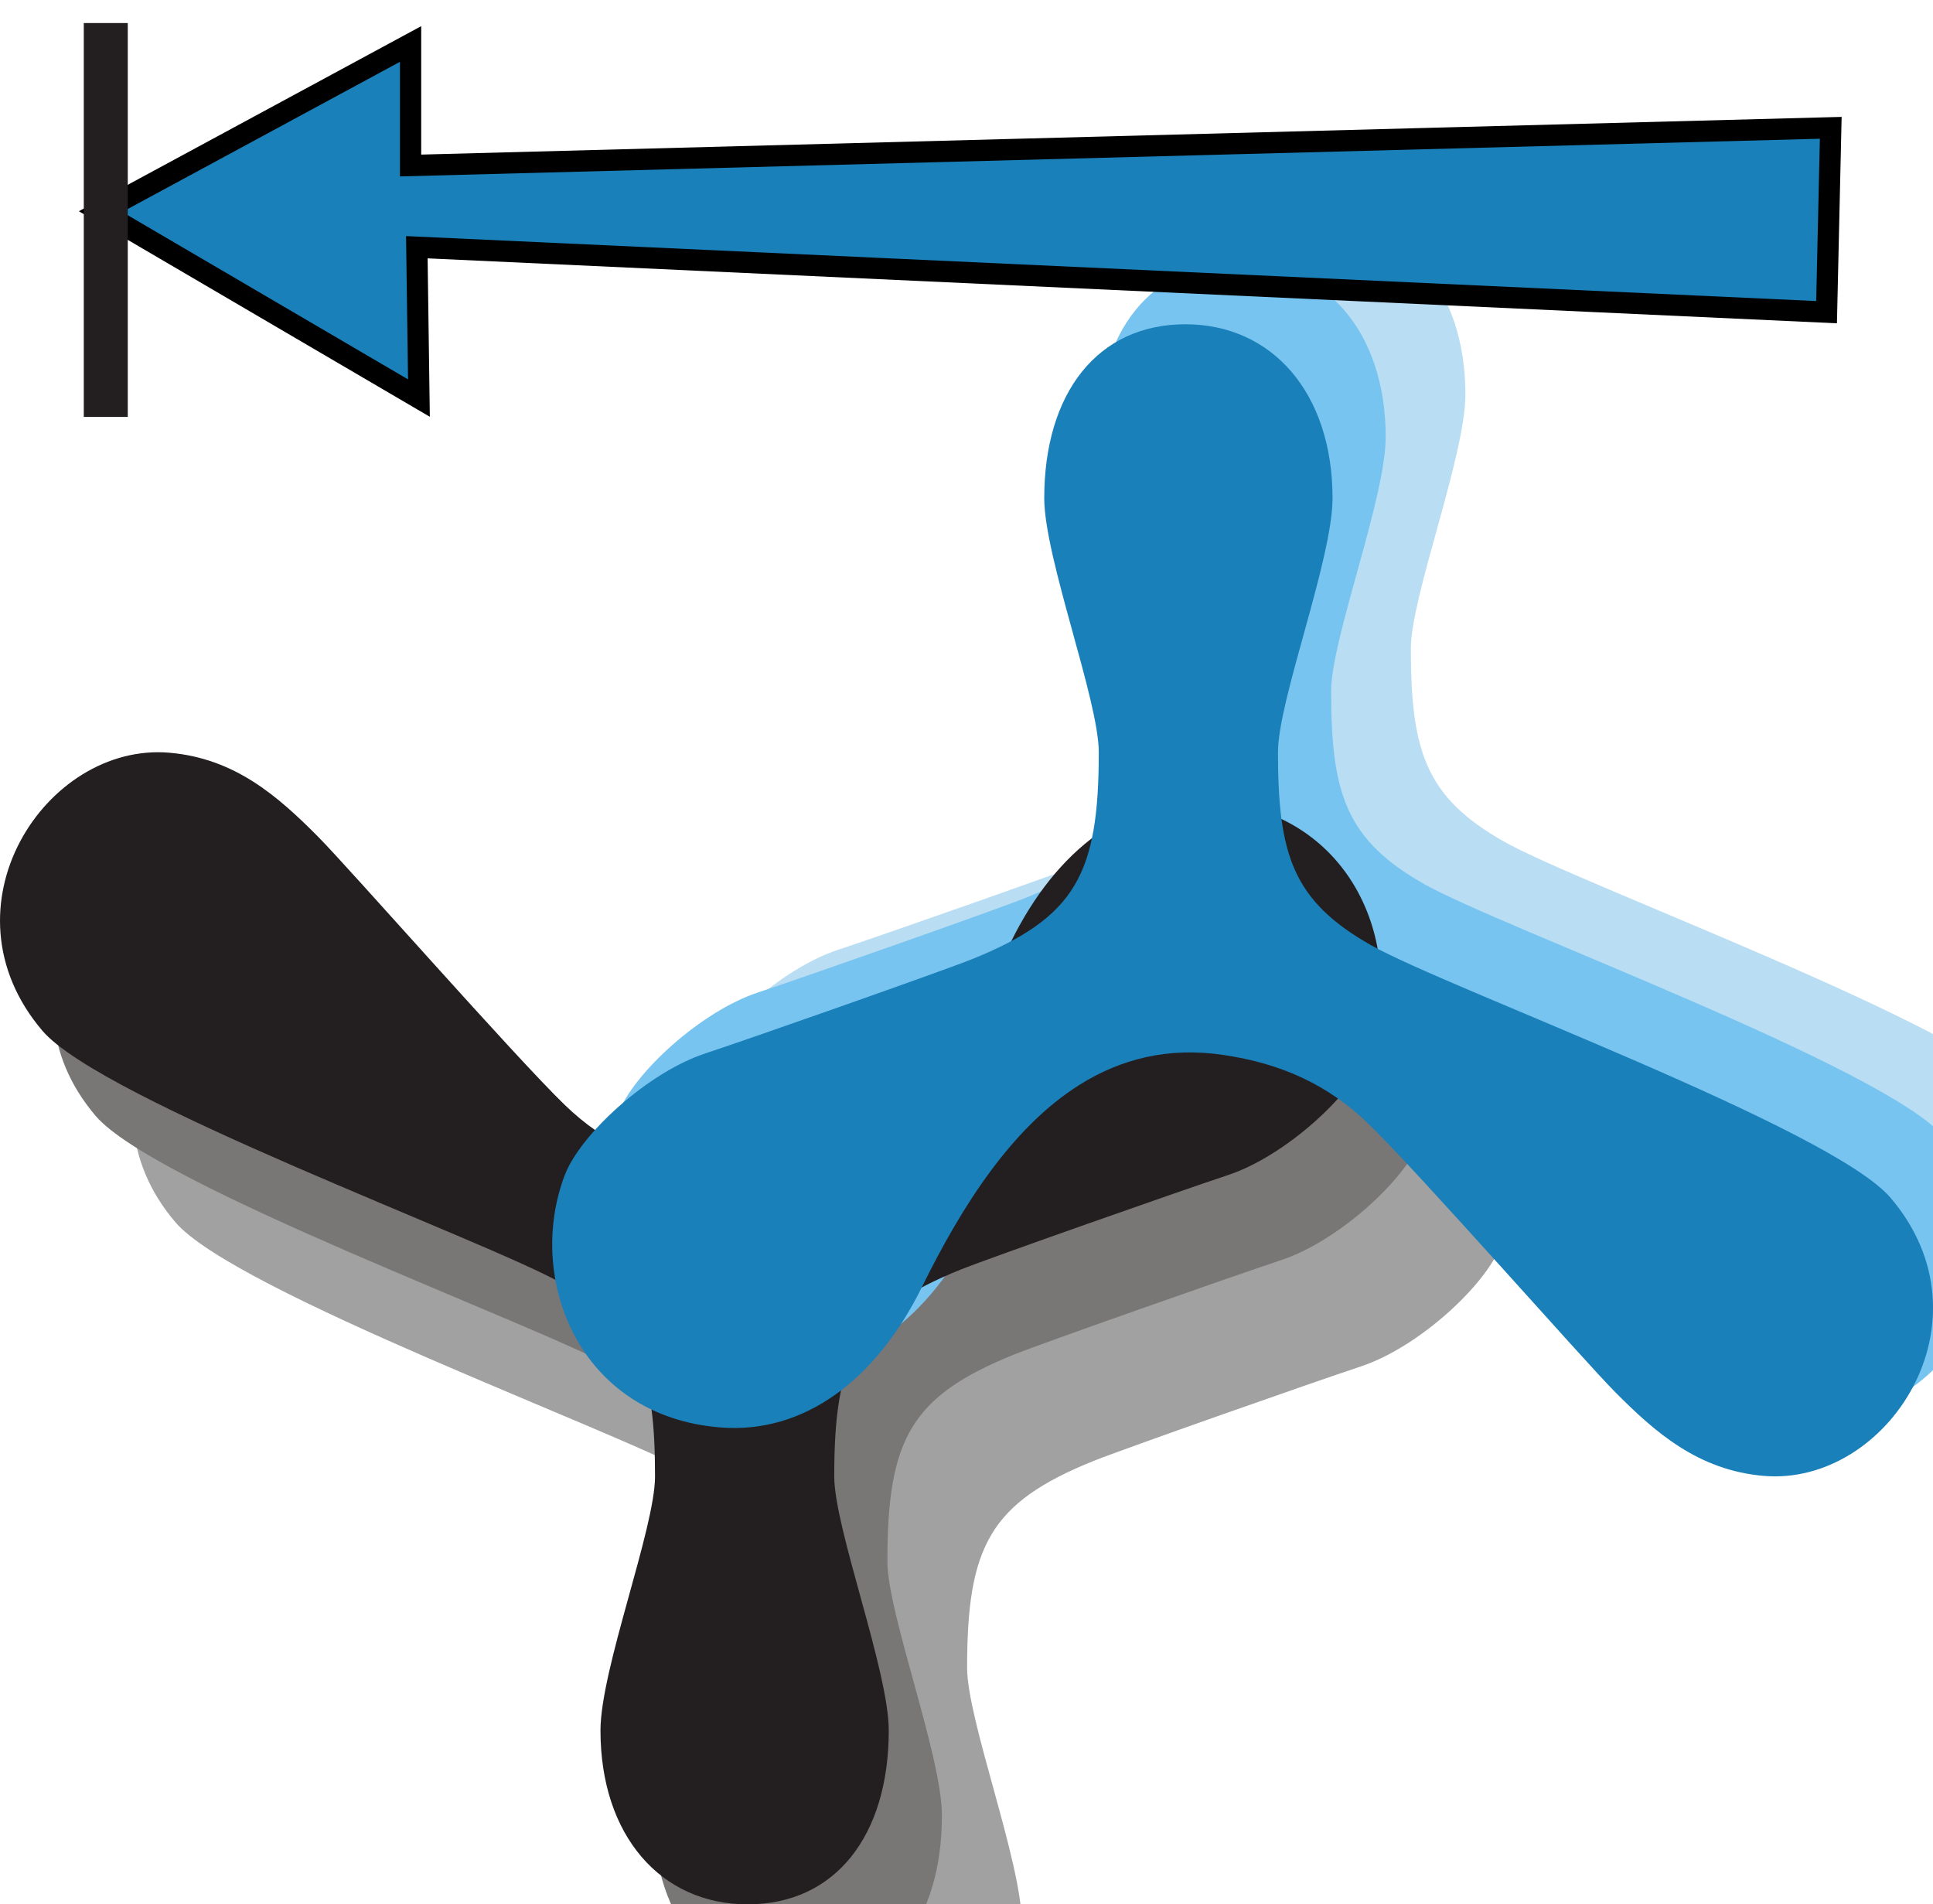
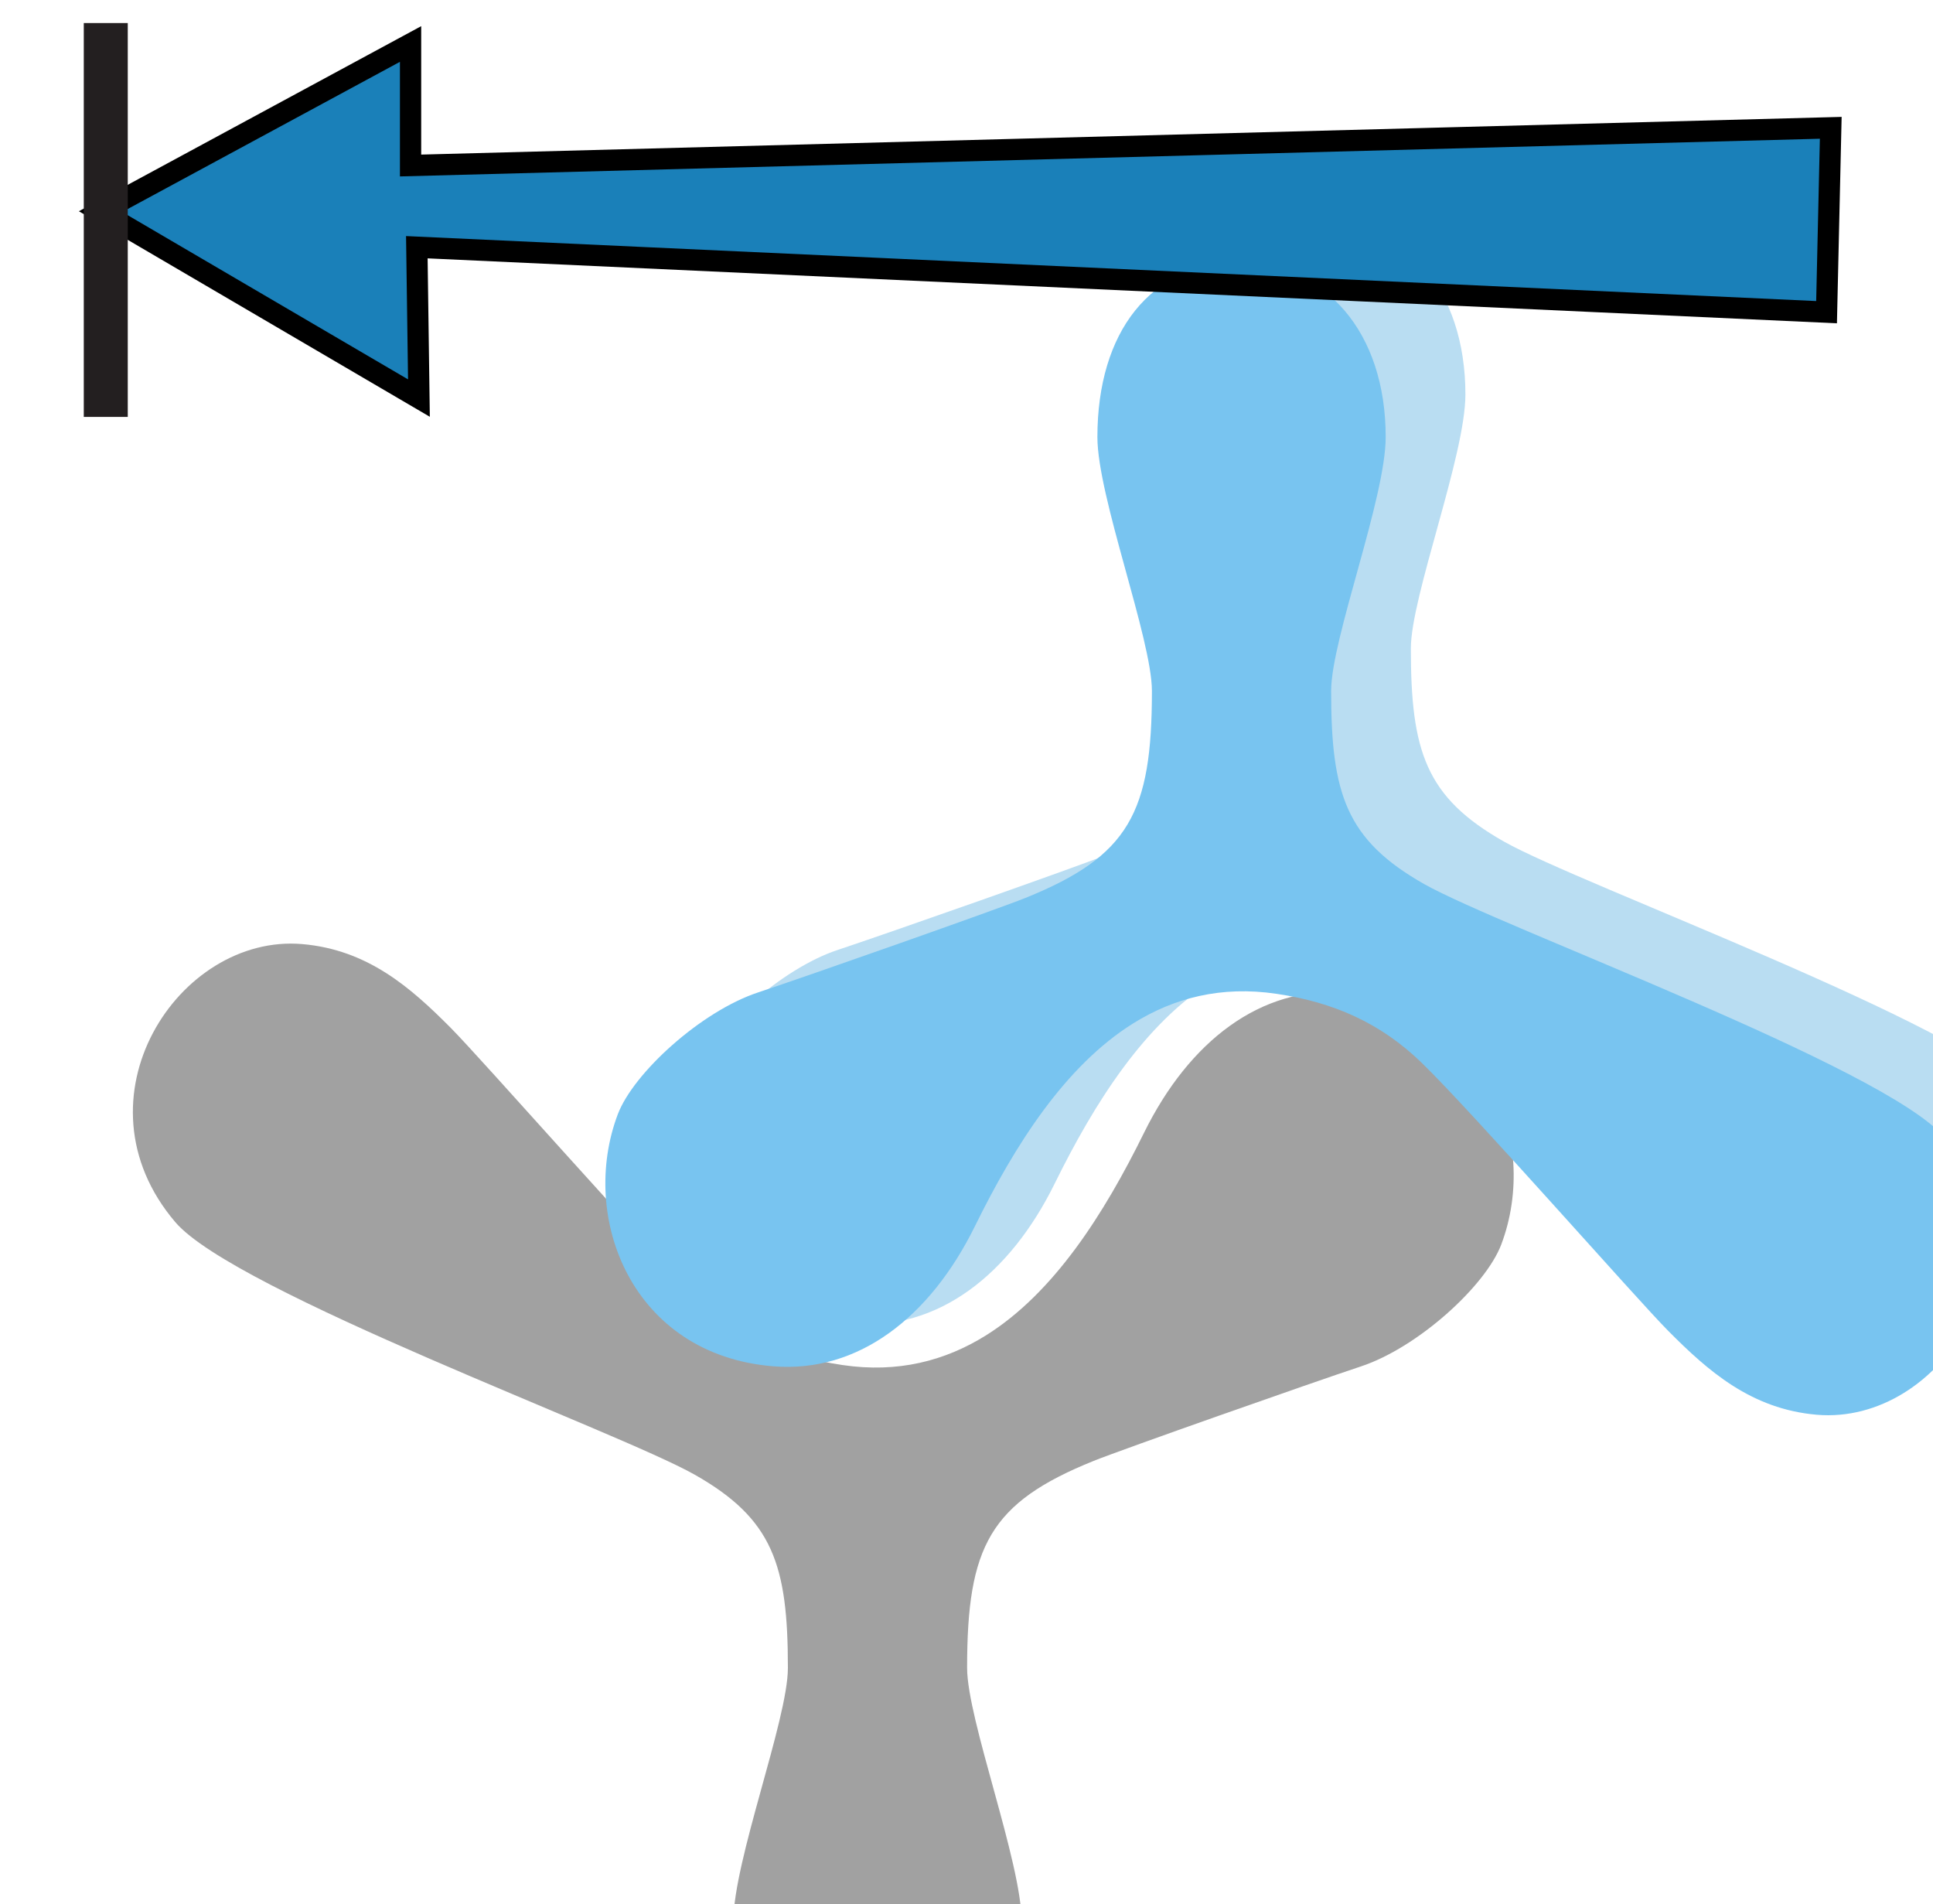
<svg xmlns="http://www.w3.org/2000/svg" xmlns:ns1="http://www.inkscape.org/namespaces/inkscape" xmlns:ns2="http://sodipodi.sourceforge.net/DTD/sodipodi-0.dtd" version="1.1" width="90.929" height="89.562" id="svg2" ns1:version="1.0.2-2 (e86c870879, 2021-01-15)" ns2:docname="JenaCombineStep.svg" viewBox="0 0 90.929 89.562">
  <ns2:namedview pagecolor="#ffffff" bordercolor="#666666" borderopacity="1" objecttolerance="10" gridtolerance="10" guidetolerance="10" ns1:pageopacity="0" ns1:pageshadow="2" ns1:window-width="2400" ns1:window-height="1271" id="namedview13" showgrid="false" fit-margin-top="0" fit-margin-left="0" fit-margin-right="0" fit-margin-bottom="0" ns1:zoom="10.148731" ns1:cx="50.202155" ns1:cy="42.64371" ns1:window-x="2871" ns1:window-y="-9" ns1:window-maximized="1" ns1:current-layer="svg2" ns1:document-rotation="0" ns1:lockguides="false" showguides="true" ns1:guide-bbox="true">
    <ns2:guide position="6.109,88.479" orientation="0,-1" id="guide60" />
    <ns2:guide position="6.011,69.954" orientation="0,-1" id="guide62" />
  </ns2:namedview>
  <defs id="defs4">
    <clipPath id="clipPath3020">
-       <path d="m 0,0 1507,0 0,888.648 -1507,0 L 0,0 z" id="path3022" ns1:connector-curvature="0" />
+       <path d="m 0,0 1507,0 0,888.648 -1507,0 L 0,0 " id="path3022" ns1:connector-curvature="0" />
    </clipPath>
  </defs>
  <g id="layer1" transform="translate(-304.867,-220.215)">
    <g transform="matrix(0.125,0,0,-0.125,319.599,347.903)" id="g3017">
      <g transform="translate(-67.851,60.85)" id="g3104">
        <g id="g3051">
          <path d="m 246.496,333.113 c 0,38.629 -5.566,55.996 -35.07,72.699 -28.895,16.333 -173.086,68.79 -195.453,95.008 -39.543,46.371 1.18,108.598 47.734,104.625 24.684,-2.117 40.863,-16.386 55.895,-31.507 11.964,-12.043 73.73,-82.422 92.918,-101.004 15.21,-14.707 32.753,-22.657 54.562,-25.879 20.793,-3.075 38.547,1.566 53.887,11.125 25.656,16.011 44.543,45.8 59.531,76.234 17,34.516 44.031,55.356 75.84,52.816 53.41,-4.269 73.262,-56.058 58.613,-94.82 -5.898,-15.586 -31.367,-38.773 -52.824,-45.871 -18.277,-6.047 -90.223,-31.367 -100.594,-35.555 -38.98,-15.73 -47.597,-32.086 -47.597,-77.847 0,-19.504 20.519,-73.18 20.519,-95.524 0,-39.617 -20.098,-65.465 -53.109,-65.465 -32.684,0 -55.379,25.918 -55.379,65.434 0,22.98 20.527,76.035 20.527,95.531" id="path3033" style="fill:#A1A1A1;fill-opacity:1;fill-rule:nonzero;stroke:none" ns1:connector-curvature="0" />
          <path d="m 480.93,716.688 c 0,-38.633 5.57,-56.004 35.062,-72.688 28.91,-16.328 173.102,-68.793 195.469,-95.016 39.543,-46.367 -1.188,-108.593 -47.746,-104.629 -24.688,2.122 -40.863,16.399 -55.887,31.52 -11.969,12.031 -73.73,82.418 -92.91,100.992 -15.219,14.711 -32.77,22.66 -54.57,25.871 -20.793,3.086 -38.551,-1.554 -53.891,-11.117 -25.656,-16.016 -44.543,-45.801 -59.527,-76.223 -16.992,-34.527 -44.028,-55.359 -75.836,-52.82 -53.414,4.258 -73.266,56.051 -58.614,94.824 5.903,15.578 31.368,38.762 52.817,45.86 18.273,6.043 90.234,31.359 100.601,35.55 38.977,15.747 47.59,32.098 47.59,77.856 0,19.496 -20.519,73.184 -20.519,95.531 0,39.61 20.097,65.449 53.109,65.449 32.684,0 55.383,-25.914 55.383,-65.429 0,-22.985 -20.531,-76.031 -20.531,-95.531" id="path3079" style="fill:#B9DDF2;fill-opacity:1;fill-rule:nonzero;stroke:none" ns1:connector-curvature="0" />
        </g>
      </g>
    </g>
    <g transform="matrix(0.125,0,0,-0.125,319.599,347.903)" id="g3018">
      <g transform="translate(-97.851,100.85)" id="g3103">
        <g id="g3050">
-           <path d="m 246.496,333.113 c 0,38.629 -5.566,55.996 -35.07,72.699 -28.895,16.333 -173.086,68.79 -195.453,95.008 -39.543,46.371 1.18,108.598 47.734,104.625 24.684,-2.117 40.863,-16.386 55.895,-31.507 11.964,-12.043 73.73,-82.422 92.918,-101.004 15.21,-14.707 32.753,-22.657 54.562,-25.879 20.793,-3.075 38.547,1.566 53.887,11.125 25.656,16.011 44.543,45.8 59.531,76.234 17,34.516 44.031,55.356 75.84,52.816 53.41,-4.269 73.262,-56.058 58.613,-94.82 -5.898,-15.586 -31.367,-38.773 -52.824,-45.871 -18.277,-6.047 -90.223,-31.367 -100.594,-35.555 -38.98,-15.73 -47.597,-32.086 -47.597,-77.847 0,-19.504 20.519,-73.18 20.519,-95.524 0,-39.617 -20.098,-65.465 -53.109,-65.465 -32.684,0 -55.379,25.918 -55.379,65.434 0,22.98 20.527,76.035 20.527,95.531" id="path3032" style="fill:#797676;fill-opacity:1;fill-rule:nonzero;stroke:none" ns1:connector-curvature="0" />
          <path d="m 480.93,660.688 c 0,-38.633 5.57,-56.004 35.062,-72.688 28.91,-16.328 173.102,-68.793 195.469,-95.016 39.543,-46.367 -1.188,-108.593 -47.746,-104.629 -24.688,2.122 -40.863,16.399 -55.887,31.52 -11.969,12.031 -73.73,82.418 -92.91,100.992 -15.219,14.711 -32.77,22.66 -54.57,25.871 -20.793,3.086 -38.551,-1.554 -53.891,-11.117 -25.656,-16.016 -44.543,-45.801 -59.527,-76.223 -16.992,-34.527 -44.028,-55.359 -75.836,-52.82 -53.414,4.258 -73.266,56.051 -58.614,94.824 5.903,15.578 31.368,38.762 52.817,45.86 18.273,6.043 90.234,31.359 100.601,35.55 38.977,15.747 47.59,32.098 47.59,77.856 0,19.496 -20.519,73.184 -20.519,95.531 0,39.61 20.097,65.449 53.109,65.449 32.684,0 55.383,-25.914 55.383,-65.429 0,-22.985 -20.531,-76.031 -20.531,-95.531" id="path3078" style="fill:#78C4F0;fill-opacity:1;fill-rule:nonzero;stroke:none" ns1:connector-curvature="0" />
        </g>
      </g>
    </g>
    <g transform="matrix(0.125,0,0,-0.125,319.599,347.903)" id="g3019">
      <g transform="translate(-117.851,132.85)" id="g3102">
        <g id="g3049">
-           <path d="m 246.496,333.113 c 0,38.629 -5.566,55.996 -35.07,72.699 -28.895,16.333 -173.086,68.79 -195.453,95.008 -39.543,46.371 1.18,108.598 47.734,104.625 24.684,-2.117 40.863,-16.386 55.895,-31.507 11.964,-12.043 73.73,-82.422 92.918,-101.004 15.21,-14.707 32.753,-22.657 54.562,-25.879 20.793,-3.075 38.547,1.566 53.887,11.125 25.656,16.011 44.543,45.8 59.531,76.234 17,34.516 44.031,55.356 75.84,52.816 53.41,-4.269 73.262,-56.058 58.613,-94.82 -5.898,-15.586 -31.367,-38.773 -52.824,-45.871 -18.277,-6.047 -90.223,-31.367 -100.594,-35.555 -38.98,-15.73 -47.597,-32.086 -47.597,-77.847 0,-19.504 20.519,-73.18 20.519,-95.524 0,-39.617 -20.098,-65.465 -53.109,-65.465 -32.684,0 -55.379,25.918 -55.379,65.434 0,22.98 20.527,76.035 20.527,95.531" id="path48" style="fill:#231f20;fill-opacity:1;fill-rule:nonzero;stroke:none" ns1:connector-curvature="0" />
-           <path d="m 480.93,605.688 c 0,-38.633 5.57,-56.004 35.062,-72.688 28.91,-16.328 173.102,-68.793 195.469,-95.016 39.543,-46.367 -1.188,-108.593 -47.746,-104.629 -24.688,2.122 -40.863,16.399 -55.887,31.52 -11.969,12.031 -73.73,82.418 -92.91,100.992 -15.219,14.711 -32.77,22.66 -54.57,25.871 -20.793,3.086 -38.551,-1.554 -53.891,-11.117 -25.656,-16.016 -44.543,-45.801 -59.527,-76.223 -16.992,-34.527 -44.028,-55.359 -75.836,-52.82 -53.414,4.258 -73.266,56.051 -58.614,94.824 5.903,15.578 31.368,38.762 52.817,45.86 18.273,6.043 90.234,31.359 100.601,35.55 38.977,15.747 47.59,32.098 47.59,77.856 0,19.496 -20.519,73.184 -20.519,95.531 0,39.61 20.097,65.449 53.109,65.449 32.684,0 55.383,-25.914 55.383,-65.429 0,-22.985 -20.531,-76.031 -20.531,-95.531" id="path3076" style="fill:#1a80b9;fill-opacity:1;fill-rule:nonzero;stroke:none" ns1:connector-curvature="0" />
-         </g>
+           </g>
      </g>
    </g>
  </g>
  <path style="fill:#1a80b9;stroke:#000000;stroke-width:1px;stroke-linecap:butt;stroke-linejoin:miter;stroke-opacity:1;fill-opacity:1" d="M 19.313,2.069 4.73,9.952 19.707,18.722 19.608,11.627 85.922,14.682 86.119,6.011 19.313,7.784 Z" id="path56" ns2:nodetypes="cccccccc" />
  <rect style="fill:#231f20;fill-opacity:1;stroke:none" id="rect893" width="2.069" height="18.524" x="3.941" y="1.084" />
</svg>